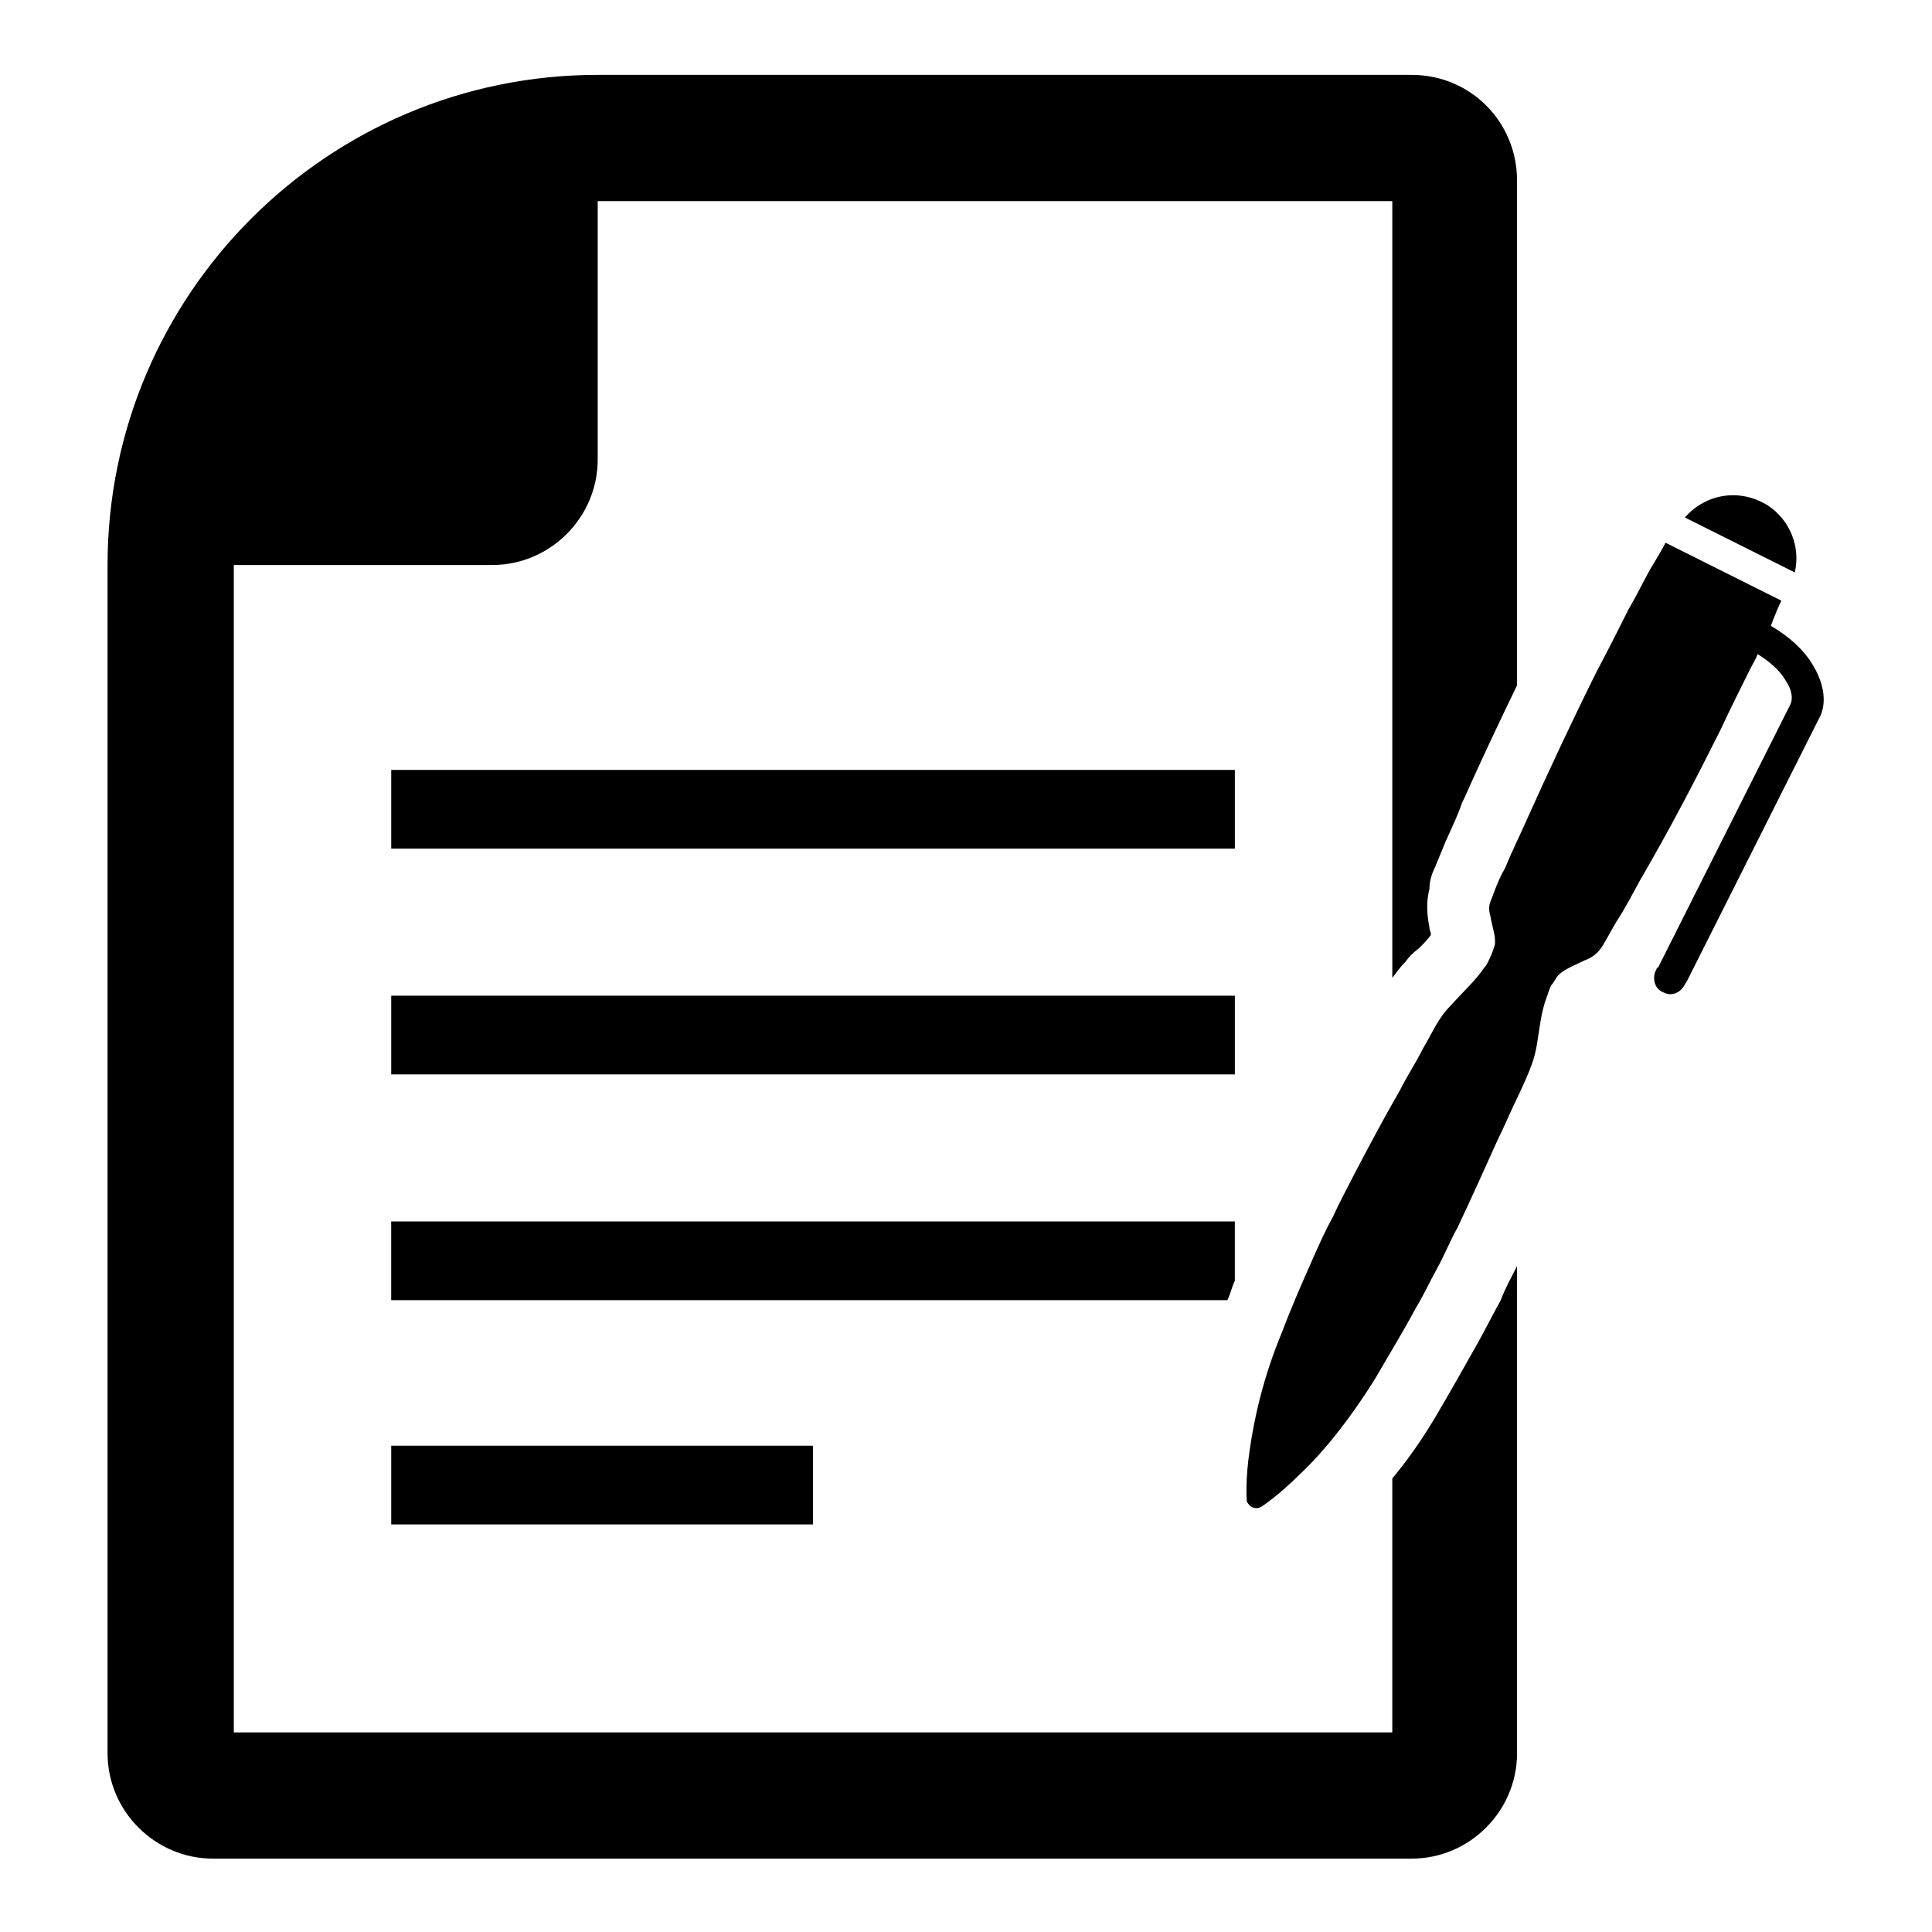
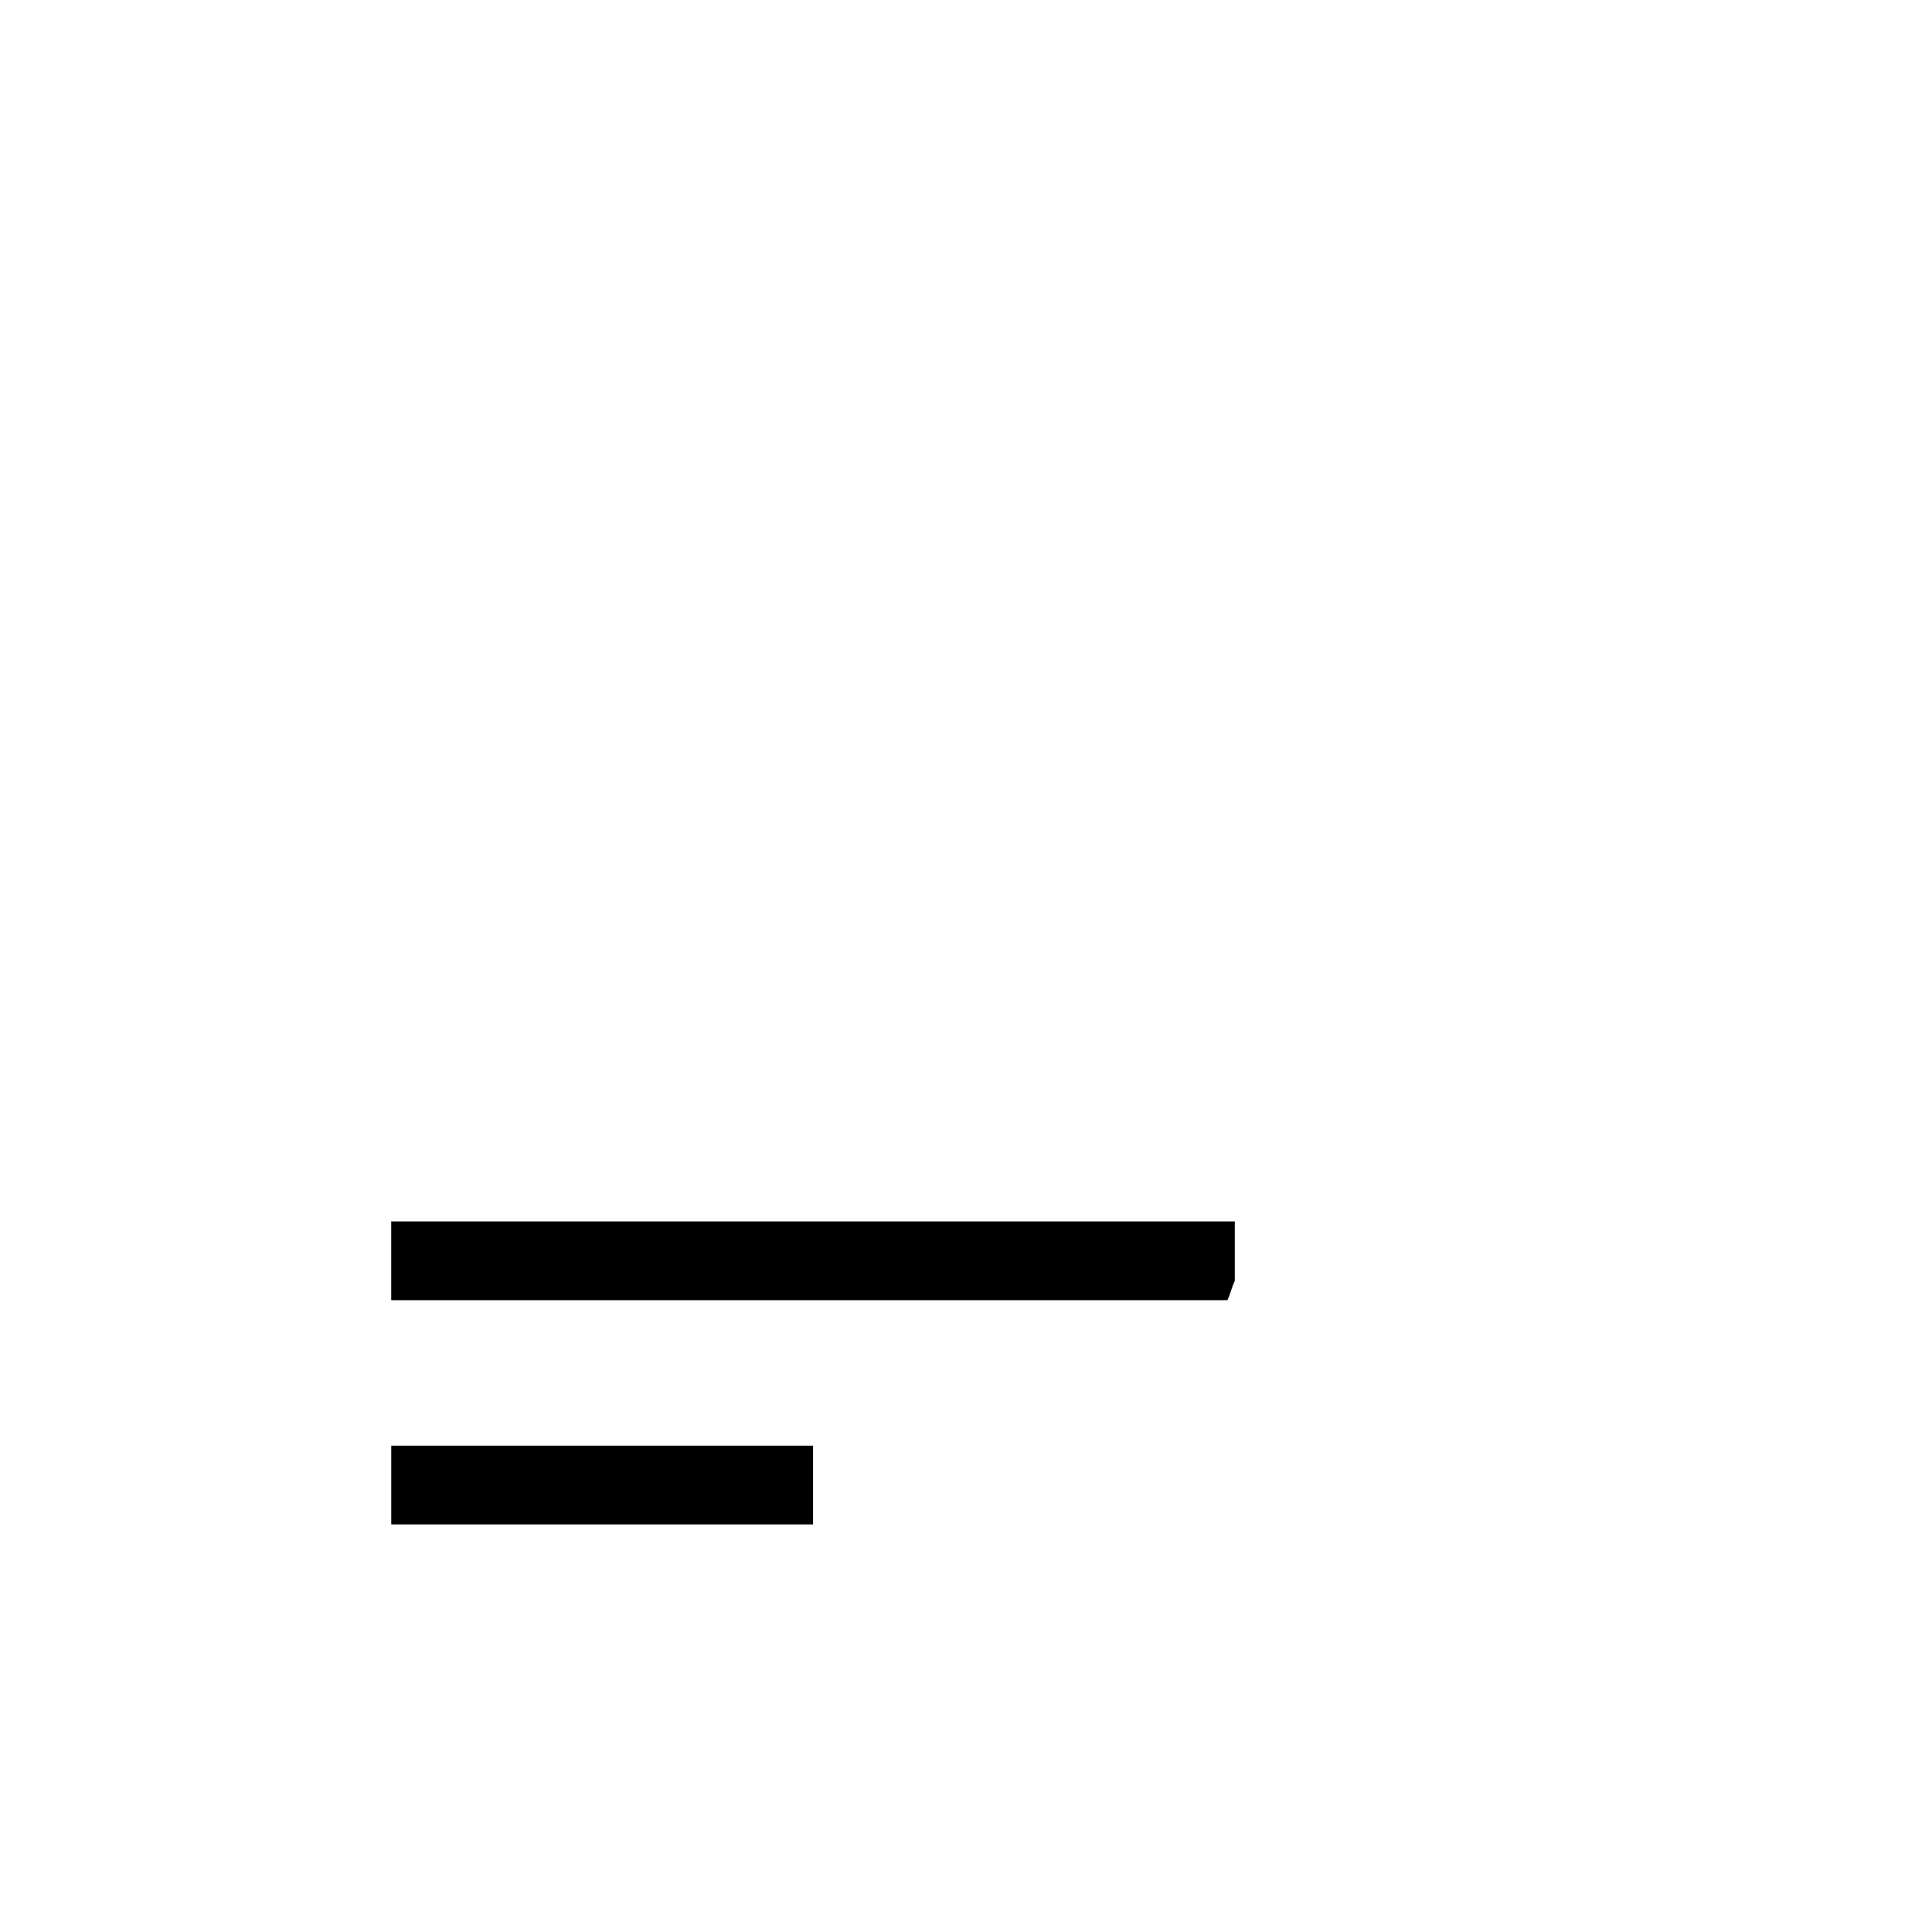
<svg xmlns="http://www.w3.org/2000/svg" fill="#000000" width="800px" height="800px" version="1.1" viewBox="144 144 512 512">
  <g>
-     <path d="m524.38 373.63 2.754-6.691c1.574-3.543 3.148-6.691 4.328-10.234l0.789-1.574c4.328-9.84 9.055-19.68 13.777-29.52v-133.82c0-15.352-12.199-27.949-27.945-27.949h-215.69c-71.637 0-129.89 58.254-129.89 129.89v314.88c0 15.352 12.594 27.945 27.945 27.945h317.64c15.352 0 27.945-12.594 27.945-27.945v-129.1c-1.574 3.148-3.148 5.902-4.328 9.055-1.969 3.543-3.938 7.477-5.902 11.02-3.543 6.297-7.086 12.594-11.02 19.285-3.938 6.691-7.871 12.203-11.809 16.926v67.305h-307.01v-309.37h68.488c15.352 0 27.945-12.594 27.945-27.945v-68.488h210.58v205.85c1.18-1.574 1.969-2.754 3.543-4.328 0.789-1.18 1.969-2.363 3.543-3.543 1.18-1.18 2.363-2.363 3.148-3.543 0-0.789-0.395-1.18-0.395-1.969-0.789-3.938-0.789-7.086 0-10.234-0.004-2.75 1.18-5.113 1.57-5.898z" />
-     <path d="m625.93 334.66-35.031 69.668c-0.395 0.395-0.395 0.789-0.789 1.18-0.789 1.18-1.969 1.969-3.543 1.969-0.789 0-1.574-0.395-2.363-0.789-1.969-1.18-2.363-3.938-1.18-5.902 0 0 0-0.395 0.395-0.395l35.031-69.668c0.789-1.574 0.395-3.938-1.18-6.297-1.574-2.754-4.328-5.117-7.477-7.086-0.395 1.18-1.18 2.363-1.969 3.938-2.363 4.723-5.117 10.234-7.871 16.137-5.902 11.809-12.988 25.586-21.254 39.754-1.969 3.543-3.938 7.477-6.297 11.02-1.18 1.969-1.969 3.543-3.148 5.512-0.395 0.789-1.18 1.969-1.969 2.754-0.789 0.789-1.969 1.574-3.148 1.969-2.363 1.18-5.512 2.363-7.086 3.938-0.789 0.789-1.18 1.969-1.969 2.754-0.395 0.789-0.789 1.969-1.18 3.148-1.574 3.938-1.969 9.055-2.754 13.383-0.789 4.328-2.754 8.266-4.723 12.594-1.969 3.938-3.543 7.871-5.512 11.809-3.543 7.871-7.086 15.742-10.629 23.223-1.969 3.543-3.543 7.477-5.512 11.02-1.969 3.543-3.543 7.086-5.512 10.234-3.543 6.691-7.477 12.988-10.629 18.5-7.086 11.414-14.168 20.074-20.074 25.586-5.902 5.902-10.234 8.66-10.234 8.66-1.18 0.789-2.754 0.395-3.543-0.789-0.395-0.395-0.395-0.789-0.395-1.18 0 0-0.395-5.117 0.789-12.988 1.18-8.266 3.543-19.285 8.66-31.488 2.363-6.297 5.117-12.594 8.266-19.68 1.574-3.543 3.148-7.086 5.117-10.629 1.574-3.543 3.543-7.086 5.512-11.02 3.938-7.477 7.871-14.957 12.203-22.434 1.969-3.938 4.328-7.477 6.297-11.414 2.363-3.938 3.938-7.871 7.086-11.02 3.148-3.543 6.691-6.691 9.055-10.234 0.789-0.789 1.18-1.969 1.574-2.754 0.395-0.789 0.789-1.969 1.18-3.148 0.395-2.363-0.789-5.117-1.18-7.871-0.395-1.18-0.395-2.754 0-3.543 0.395-1.18 0.789-1.969 1.18-3.148 0.789-1.969 1.574-3.938 2.754-5.902 1.574-3.938 3.543-7.871 5.117-11.414 6.691-14.957 13.383-29.125 19.285-40.934 3.148-5.902 5.902-11.414 8.266-16.137 2.754-4.723 4.723-9.055 6.691-12.203 1.18-1.969 2.363-3.938 3.148-5.512l30.699 15.352c-0.789 1.574-1.574 3.543-2.363 5.512 0 0.395-0.395 0.789-0.395 1.18 4.723 2.754 8.66 6.297 11.02 10.234 3.156 5.109 3.945 10.621 1.582 14.555z" />
-     <path d="m619.63 295.7-29.125-14.562c5.512-6.297 14.562-7.871 22.043-3.148 5.898 3.934 8.656 11.02 7.082 17.711z" />
-     <path d="m247.68 348.04h223.57v20.859h-223.57z" />
-     <path d="m247.68 407.87h223.57v20.859h-223.57z" />
    <path d="m471.24 467.3v16.137c-0.789 1.574-1.18 3.543-1.969 5.117h-221.6v-20.859h223.57z" />
    <path d="m247.68 527.13h111.78v20.859h-111.78z" />
  </g>
</svg>